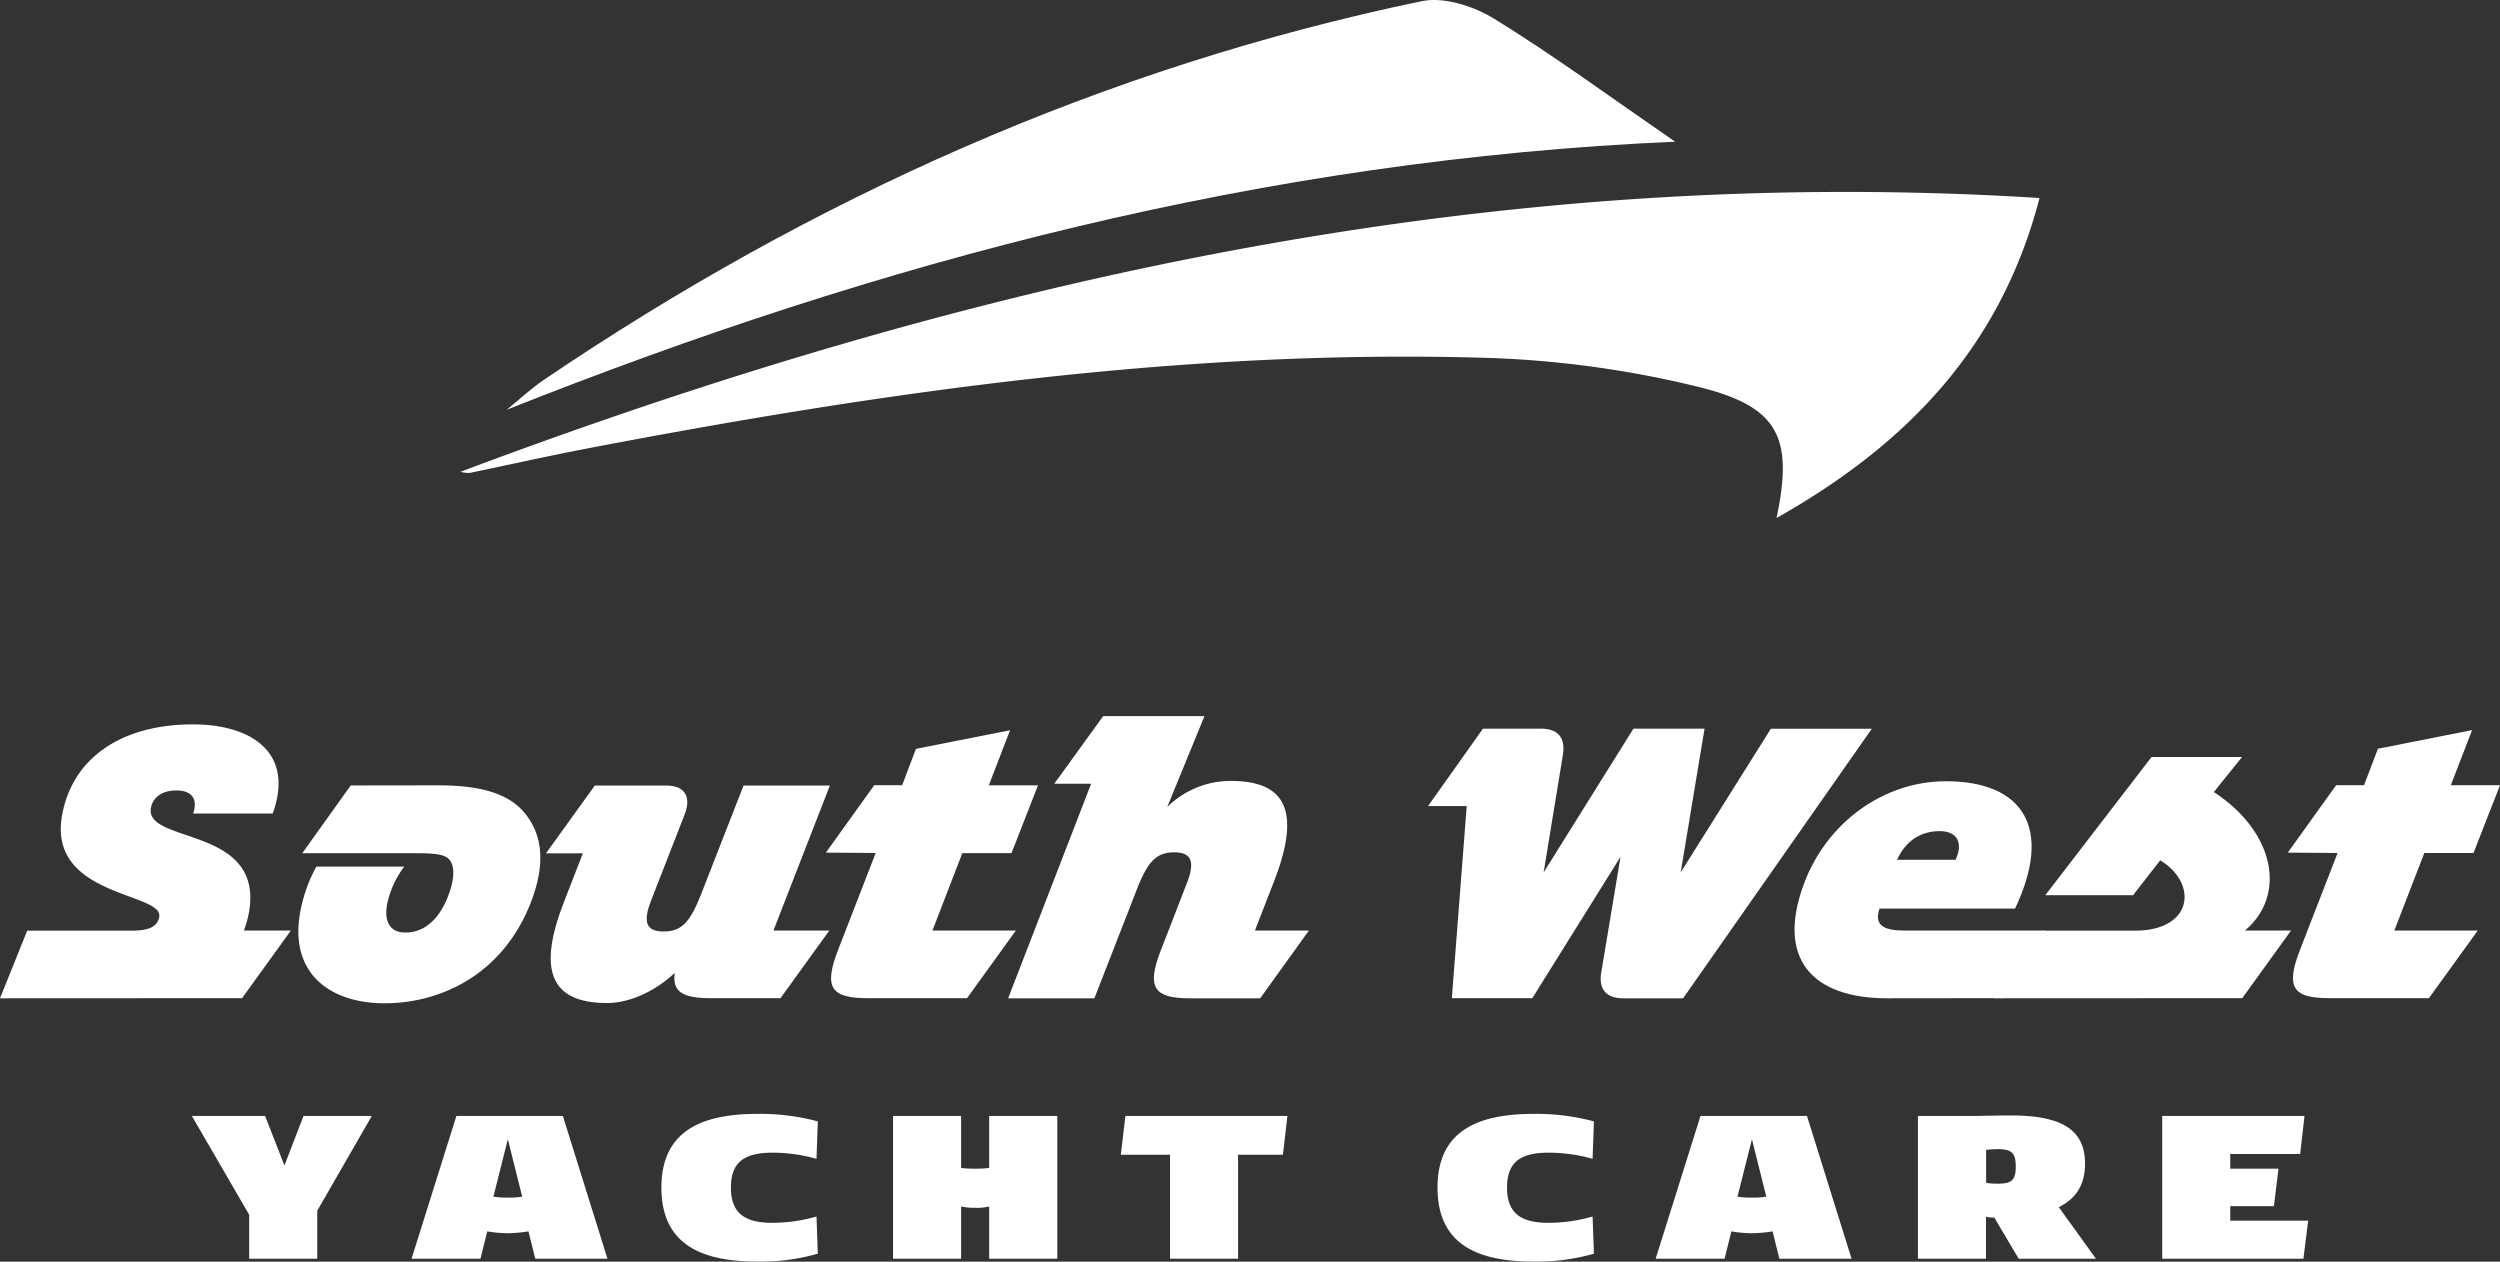
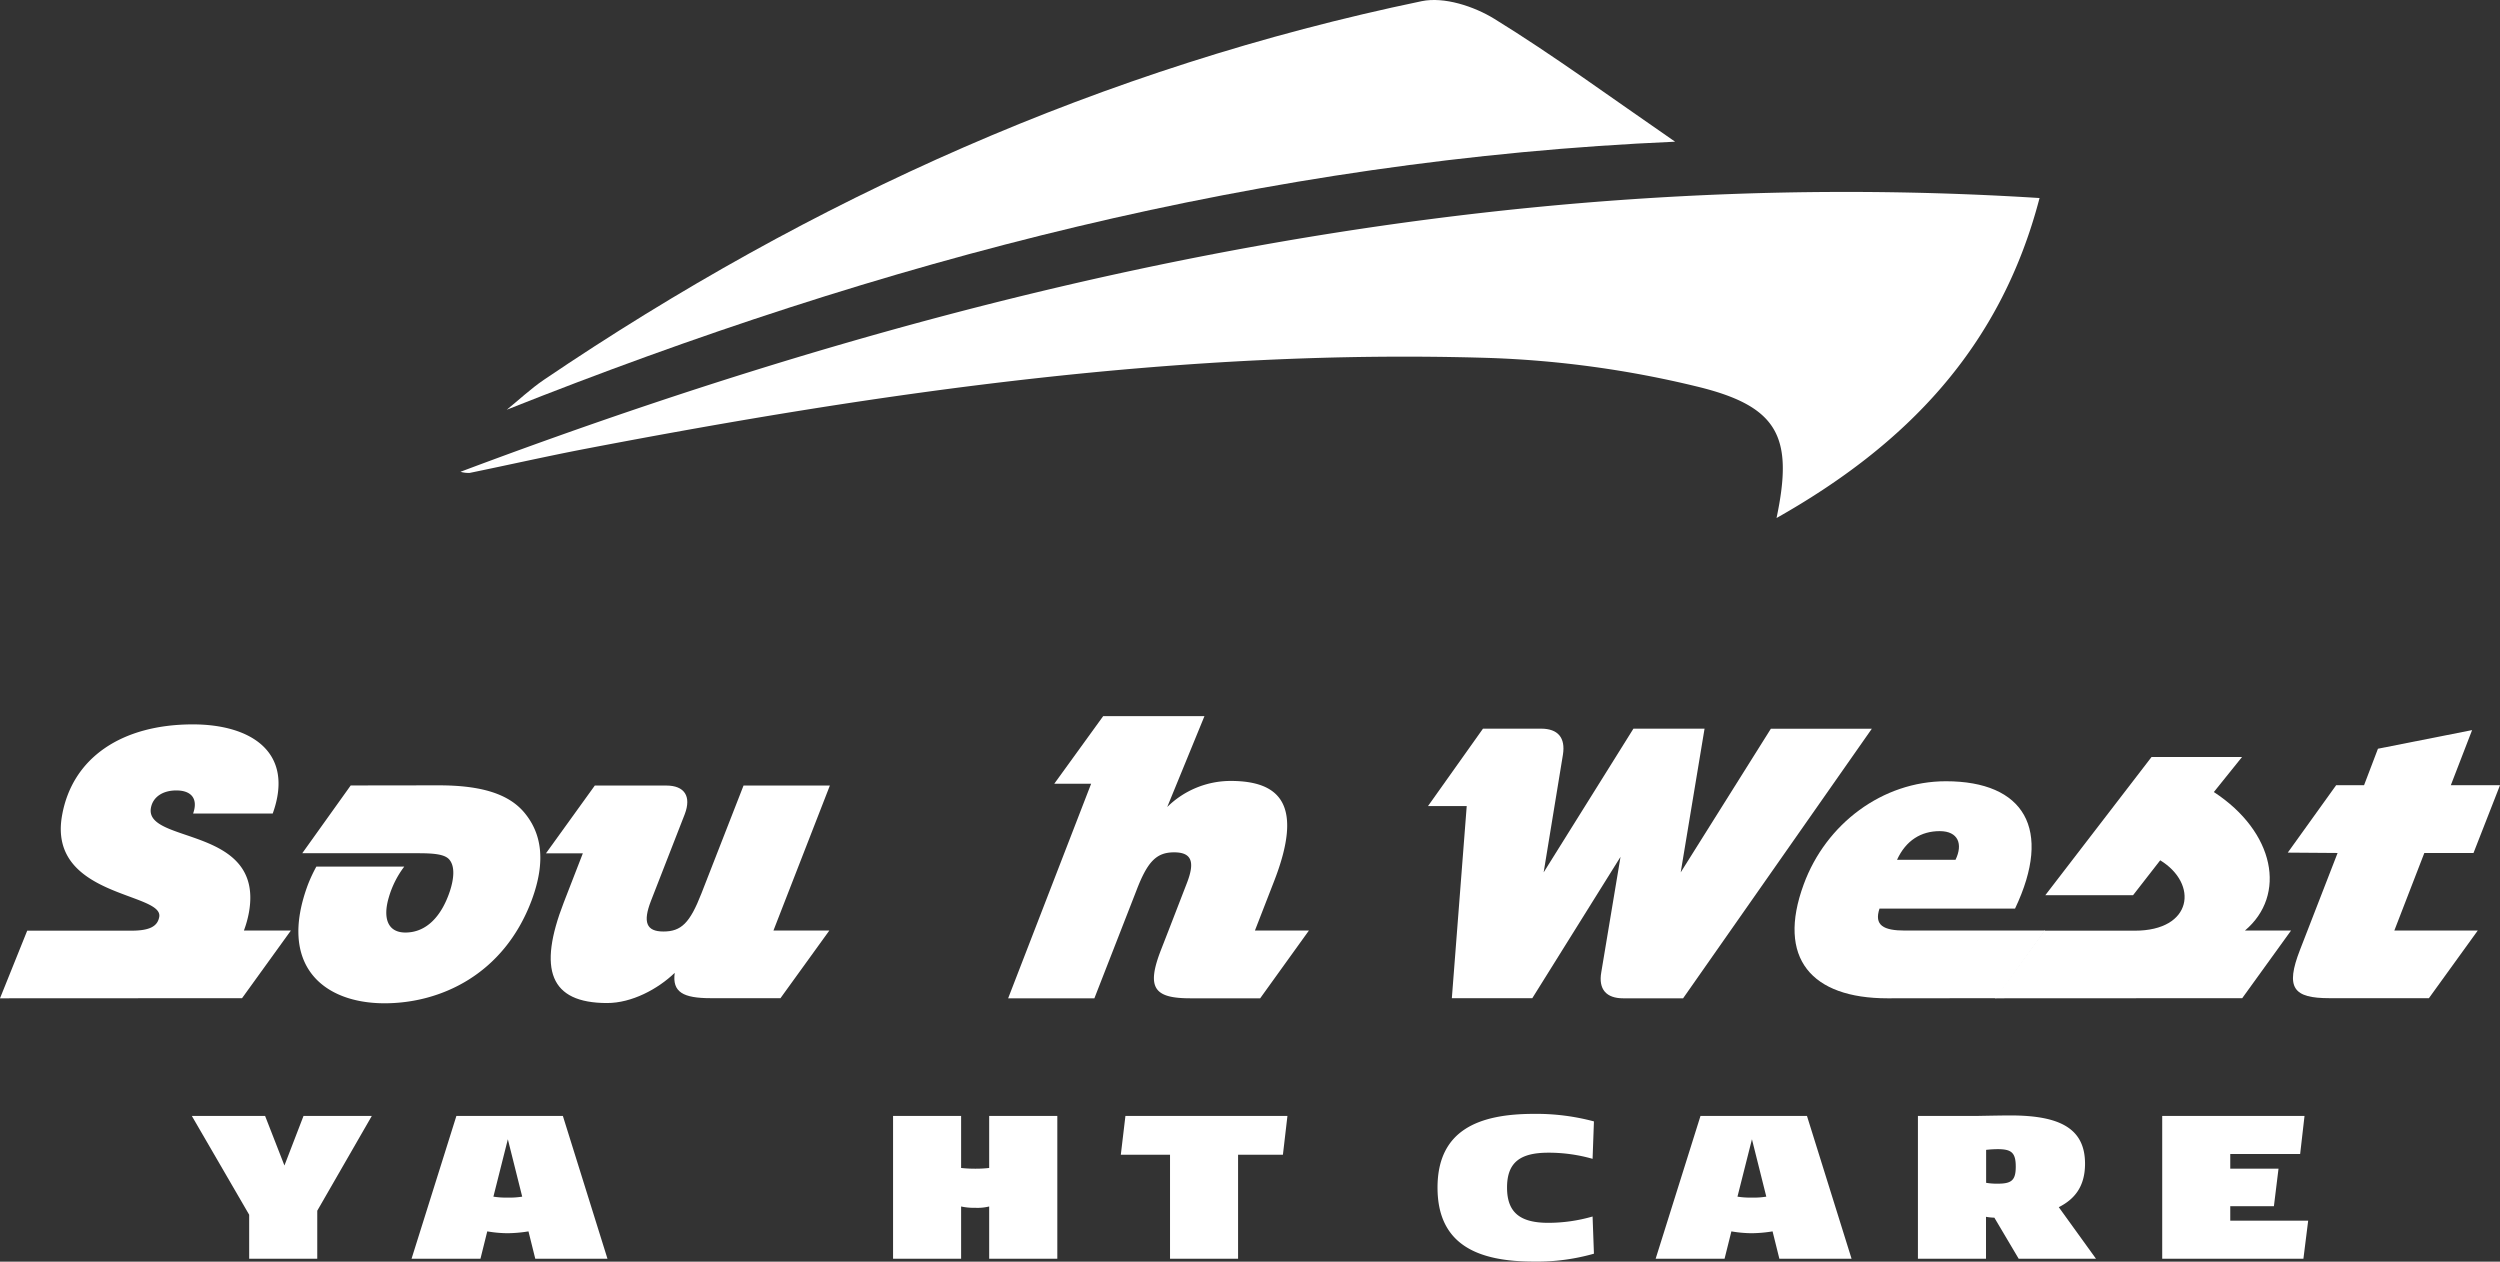
<svg xmlns="http://www.w3.org/2000/svg" viewBox="0 0 813.38 410.48">
  <rect x="0" y="0" width="813.38" height="410.48" fill="#333333" stroke="none" />
  <defs>
    <style>.cls-1{fill:#fff;}</style>
  </defs>
  <title>Recurso 6</title>
  <g id="Capa_2" data-name="Capa 2">
    <g id="Capa_1-2" data-name="Capa 1">
      <path class="cls-1" d="M149.81,153.5c164.76-61.94,334-100.44,513.76-89.07C650.83,113.35,620,144.82,578,168.54c5.58-26.47.63-36.4-26.09-42.83a333,333,0,0,0-67-9.24c-99.35-3.11-197.12,10.91-294.36,29.54-12.61,2.42-25.15,5.27-37.73,7.85a9.37,9.37,0,0,1-3-.36" />
      <path class="cls-1" d="M545,46.1c-133.65,5.82-258.2,38.73-380.13,87.21,4-3.24,7.79-6.8,12-9.68C264.33,64.42,359,21.92,462.56.38c7.26-1.51,17,1.66,23.63,5.75,19.16,11.8,37.34,25.18,58.85,40" />
      <path class="cls-1" d="M0,324.8l8.85-22H42.66c5.94,0,8.59-1.34,9.15-4.49,1.41-8-36.31-6.42-31.63-32.95,3.35-19,19.65-29.68,42.55-29.68,19,0,33.17,9.09,26,29H62.83c1.71-4.85-.61-7.51-5.46-7.51-4.48,0-7.65,2.18-8.27,5.69C47,274.65,86,268.59,81,296.82a34.06,34.06,0,0,1-1.65,5.94H94.63l-15.88,22Z" />
      <path class="cls-1" d="M142.7,255.51c13.93,0,22.89,2.79,28,9,5.39,6.55,7.08,15.51,2.25,28.47-9.12,24.23-29.76,33.44-47.82,33.44-19.87,0-34.79-12.24-24.93-38.65a50.14,50.14,0,0,1,2.72-5.81h28.6a30.64,30.64,0,0,0-5,9.93c-2.06,6.91-.33,11.51,5.37,11.51,6.66,0,11.66-5,14.48-13.45,1.34-4.11,1.63-7.87,0-10.05-1.36-1.94-4.93-2.3-10.38-2.3H98.34l15.76-22.05Z" />
      <path class="cls-1" d="M251.64,302.76h18.18l-15.89,22H231.28c-9,0-12.62-1.94-11.76-8.24-5.54,5.33-14,9.82-22,9.82-18.66,0-22.55-10.91-14.1-32.71l6.21-16h-12l15.89-22.05h23.26c5.94,0,8.22,3.51,6,9.33l-11,28.22c-2.67,6.91-1.51,9.94,4.07,9.94,5.81,0,8.61-2.79,12.35-12.36l13.71-35.13H270Z" />
-       <path class="cls-1" d="M303.37,302.76h27.14l-15.88,22H282.28c-11.76,0-14.45-3.27-9.59-15.75l12.22-31.49-16.21-.12,15.74-21.93h9.08L298,243.64l30.63-6.06-6.92,17.93h16l-8.61,22.05h-16Z" />
      <path class="cls-1" d="M408.29,302.76h17.56L410,324.8H387.31c-11.75,0-14.44-3.27-9.58-15.75l2.45-6.29,6-15.51c2.67-6.91,1.51-9.94-4.18-9.94s-8.63,2.91-12.24,12.36l-13.7,35.13H328L355,255H343L358.92,233h32.95l-12.11,29.56a29.4,29.4,0,0,1,20.63-8.48c16.12,0,23.84,7.75,14.11,32.7Z" />
      <path class="cls-1" d="M576.15,237.1H609L547.6,324.8H528.09c-5.45,0-8.09-2.91-7.11-8.48l6.26-37.55-28.71,46H472.36l4.84-62.51H464.6l17.89-25.19h18.9c5.45,0,8,2.9,7.11,8.48l-6.27,38.28,29.21-46.76h23.14l-7.76,46.76Z" />
      <path class="cls-1" d="M614.1,324.8c-24.71,0-36.12-13-27.26-37.07,7.23-19.74,25.66-33.55,46.26-33.55,25.44,0,34.83,15.5,22.5,41.43H611.5c-1.81,5.45,1.28,7.15,8.31,7.15h45.55l-15.88,22Zm22.13-45.06c2.47-5.09.91-9.33-5.14-9.33s-11,3-13.89,9.33Z" />
      <path class="cls-1" d="M649.11,324.8l16-22h29.45c18.9,0,20.74-15.27,8.27-22.9L694,291.25H665.45L700,246.3h29.44l-9.16,11.39c19.89,13,23.77,33.56,10.11,45.07h15l-15.88,22Z" />
      <path class="cls-1" d="M779,302.76h27.14l-15.89,22H757.9c-11.75,0-14.44-3.27-9.58-15.75l12.22-31.49-16.21-.12,15.74-21.93h9.08l4.52-11.87,30.63-6.06-6.92,17.93h16l-8.62,22.05h-16Z" />
      <polygon class="cls-1" points="81.07 409.53 81.07 395.22 62.41 363.07 86.25 363.07 92.54 379.2 98.75 363.07 120.97 363.07 103.22 393.91 103.22 409.53 81.07 409.53" />
      <path class="cls-1" d="M133.9,409.53l14.59-46.46h34.64l14.51,46.46H174.15l-2.21-8.9a44.61,44.61,0,0,1-6.73.6,40.15,40.15,0,0,1-6.68-.6l-2.21,8.9Zm36-20.2-4.67-18.67-4.7,18.67a26.21,26.21,0,0,0,4.7.31,25.22,25.22,0,0,0,4.67-.31" />
-       <path class="cls-1" d="M215.19,386.4c0-18.7,13.37-24,31.36-24a72.31,72.31,0,0,1,19.53,2.45l-.43,12.18a52.08,52.08,0,0,0-14.36-2c-9.09,0-13.48,3.05-13.48,11.35s4.47,11.47,13.48,11.47a52,52,0,0,0,14.36-2.06l.43,12.1a67.46,67.46,0,0,1-19.53,2.57c-18,0-31.36-5.3-31.36-24.08" />
      <path class="cls-1" d="M290.56,409.53V363.07H312.7V380a40.06,40.06,0,0,0,4.59.24,38,38,0,0,0,4.54-.24V363.07H344v46.46H321.83v-17a16,16,0,0,1-4.54.43,19.31,19.31,0,0,1-4.59-.43v17Z" />
      <polygon class="cls-1" points="380.67 409.53 380.67 375.69 364.66 375.69 366.16 363.07 418.87 363.07 417.4 375.69 402.81 375.69 402.81 409.53 380.67 409.53" />
      <path class="cls-1" d="M467.7,386.4c0-18.7,13.36-24,31.35-24a72.41,72.41,0,0,1,19.54,2.45l-.44,12.18a52,52,0,0,0-14.35-2c-9.1,0-13.48,3.05-13.48,11.35s4.46,11.47,13.48,11.47a52,52,0,0,0,14.35-2.06l.44,12.1a67.6,67.6,0,0,1-19.54,2.57c-18,0-31.35-5.3-31.35-24.08" />
      <path class="cls-1" d="M538.67,409.53l14.59-46.46H587.9l14.51,46.46H578.92l-2.21-8.9a44.33,44.33,0,0,1-6.72.6,39.93,39.93,0,0,1-6.68-.6l-2.22,8.9Zm36-20.2L570,370.66l-4.71,18.67a26.33,26.33,0,0,0,4.71.31,25.17,25.17,0,0,0,4.66-.31" />
      <path class="cls-1" d="M624,409.53V363.07h19.3s8-.16,10.75-.16c15.9,0,24.32,4.08,24.32,15.7,0,7.51-3.48,11.59-8.54,14.15l12.1,16.77H656.78l-7.91-13.36a16.24,16.24,0,0,1-2.72-.28v13.64Zm31.83-30c0-4.51-1.42-5.65-5.85-5.65a34,34,0,0,0-3.79.23v10.72a20.49,20.49,0,0,0,3.83.28c4.51,0,5.81-1.15,5.81-5.58" />
      <polygon class="cls-1" points="703.48 409.53 703.48 363.07 749.78 363.07 748.36 375.45 725.62 375.45 725.62 380.23 741.32 380.23 739.82 392.45 725.62 392.45 725.62 397.15 750.97 397.15 749.42 409.53 703.48 409.53" />
    </g>
  </g>
</svg>